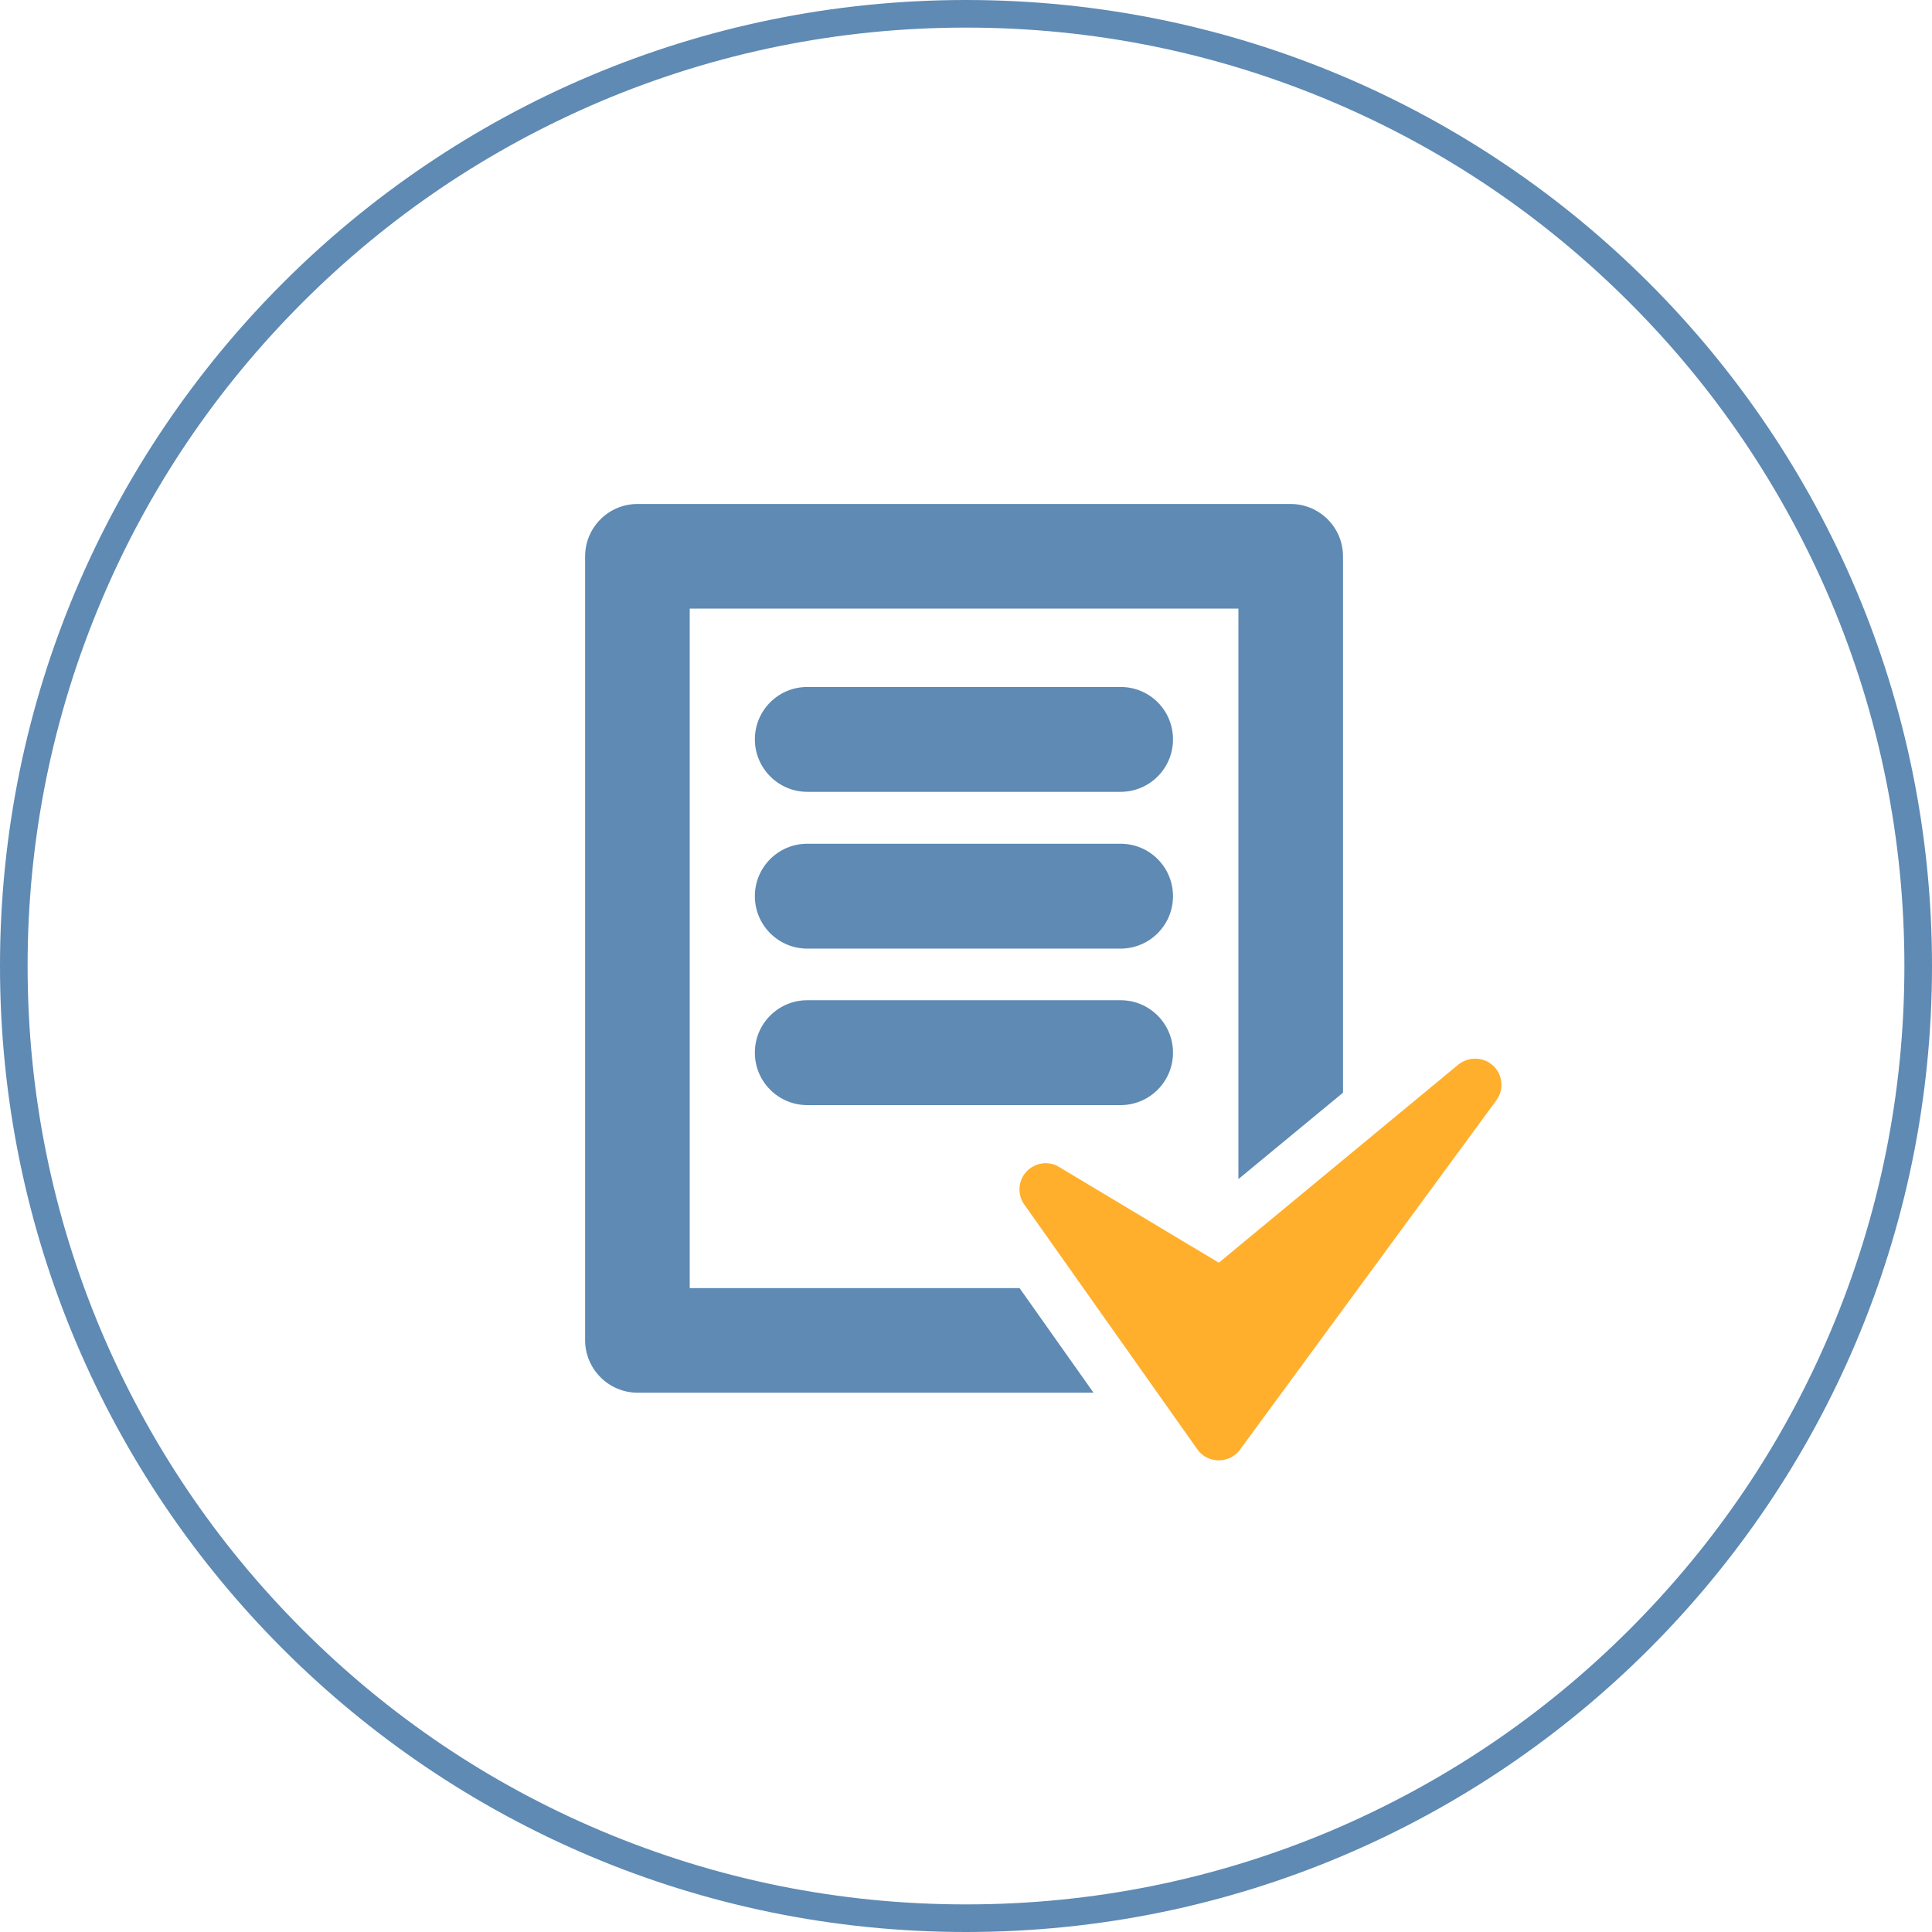
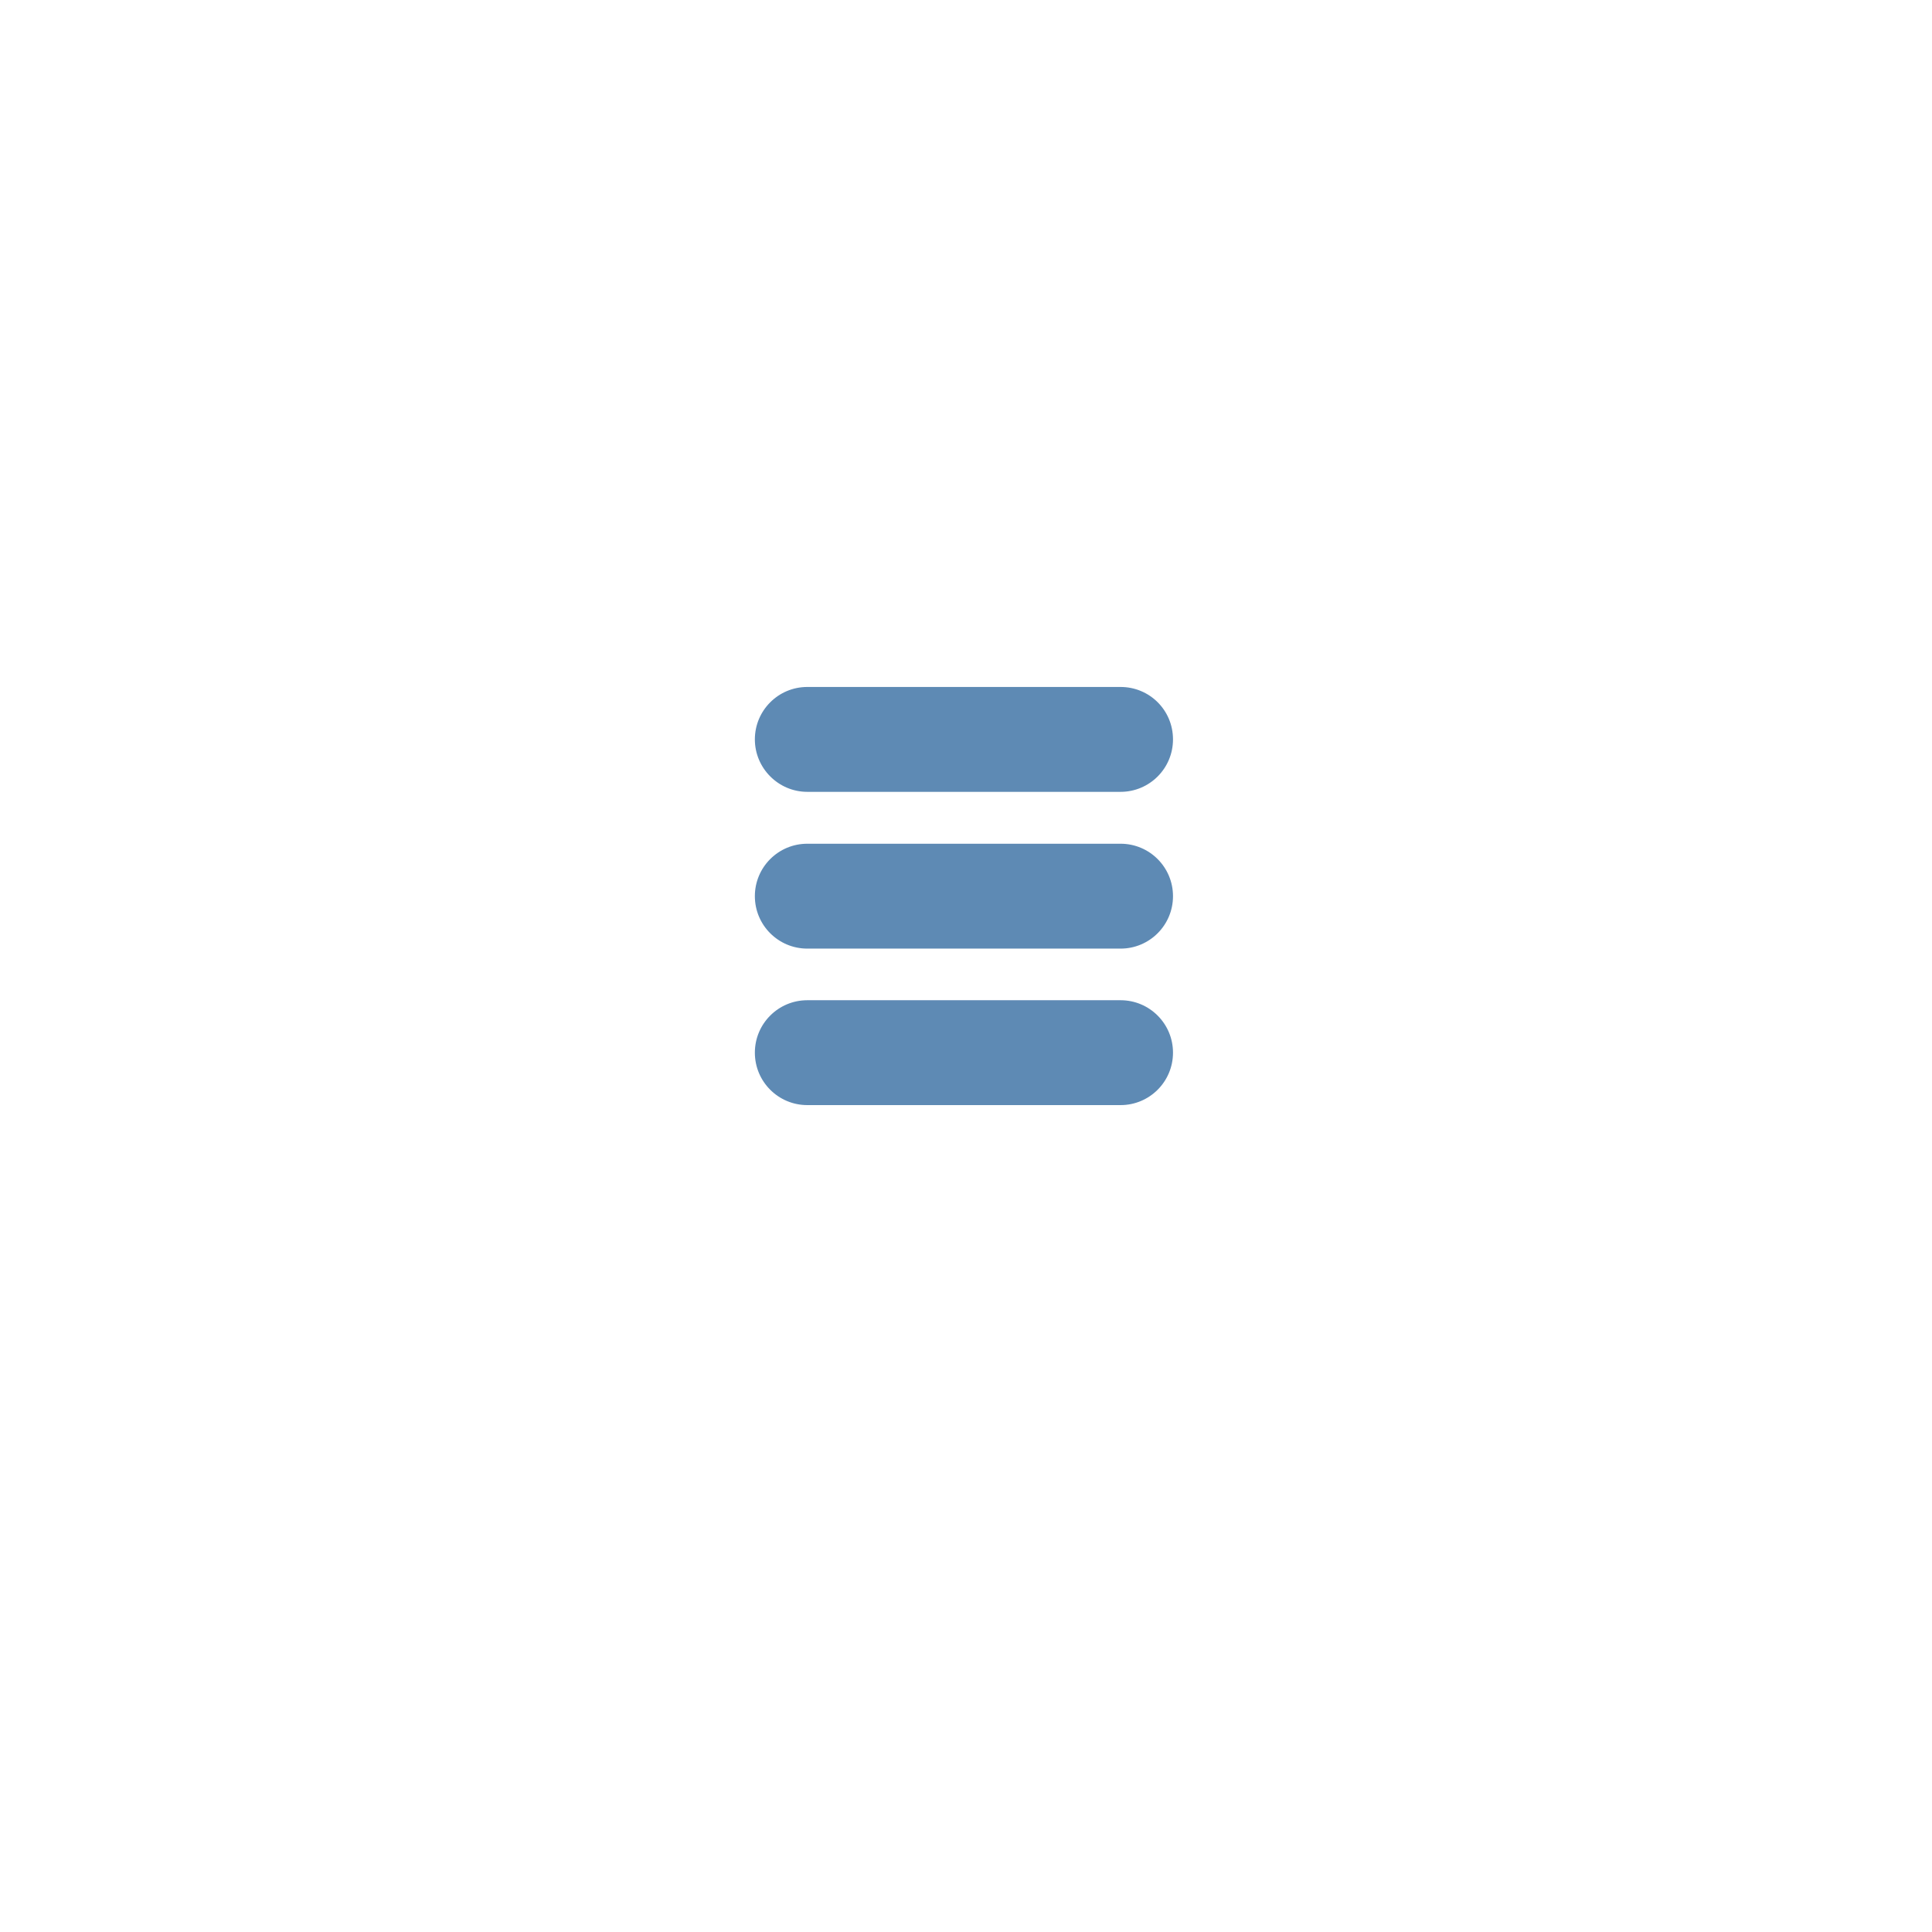
<svg xmlns="http://www.w3.org/2000/svg" version="1.1" id="Ebene_1" x="0px" y="0px" viewBox="0 0 700 700" style="enable-background:new 0 0 700 700;" xml:space="preserve">
  <style type="text/css">
	.st0{fill:#5E8AB4;}
	.st1{fill:#FFAF2C;}
</style>
  <g>
    <g>
      <g>
-         <path class="st0" d="M350,10c45.9,0,90.4,9,132.3,26.7c40.5,17.1,76.8,41.6,108.1,72.9c31.2,31.2,55.7,67.6,72.9,108.1     C681,259.6,690,304.1,690,350s-9,90.4-26.7,132.3c-17.1,40.5-41.6,76.8-72.9,108.1c-31.2,31.2-67.6,55.7-108.1,72.9     C440.4,681,395.9,690,350,690s-90.4-9-132.3-26.7c-40.5-17.1-76.8-41.6-108.1-72.9s-55.7-67.6-72.9-108.1     C19,440.4,10,395.9,10,350s9-90.4,26.7-132.3c17.1-40.5,41.6-76.8,72.9-108.1s67.6-55.7,108.1-72.9C259.6,19,304.1,10,350,10      M350,0C156.7,0,0,156.7,0,350s156.7,350,350,350s350-156.7,350-350S543.3,0,350,0L350,0z" />
-       </g>
+         </g>
      <g>
-         <path class="st0" d="M249.9,466.6V220.5h198.8v206.7l37.9-31.3V201.6c0-10.5-8.5-19-19-19H231c-10.5,0-19,8.5-19,19v284     c0,10.4,8.5,19,19,19h165.2l-26.8-37.9H249.9V466.6z" />
-         <path class="st1" d="M541,386.1c-3.5-3.2-8.8-3.4-12.6-0.4l-86.8,71.8l-57.9-34.7c-3.8-2.3-8.7-1.6-11.8,1.7     c-3,3.2-3.4,8.2-0.8,11.9l62.7,88.7c1.7,2.5,4.6,4,7.7,4h0.1c3,0,5.9-1.4,7.7-3.9l92.9-126.6C545,394.8,544.5,389.4,541,386.1     L541,386.1z" />
        <path class="st0" d="M406,248.9H292.5c-10.5,0-19,8.5-19,19c0,10.4,8.5,19,19,19H406c10.5,0,19-8.5,19-19     C425,257.3,416.5,248.9,406,248.9L406,248.9z" />
        <path class="st0" d="M406,305.7H292.5c-10.5,0-19,8.5-19,19s8.5,19,19,19H406c10.5,0,19-8.5,19-19S416.5,305.7,406,305.7     L406,305.7z" />
        <path class="st0" d="M406,362.4H292.5c-10.5,0-19,8.5-19,19s8.5,19,19,19H406c10.5,0,19-8.5,19-19S416.5,362.4,406,362.4     L406,362.4z" />
      </g>
    </g>
  </g>
</svg>